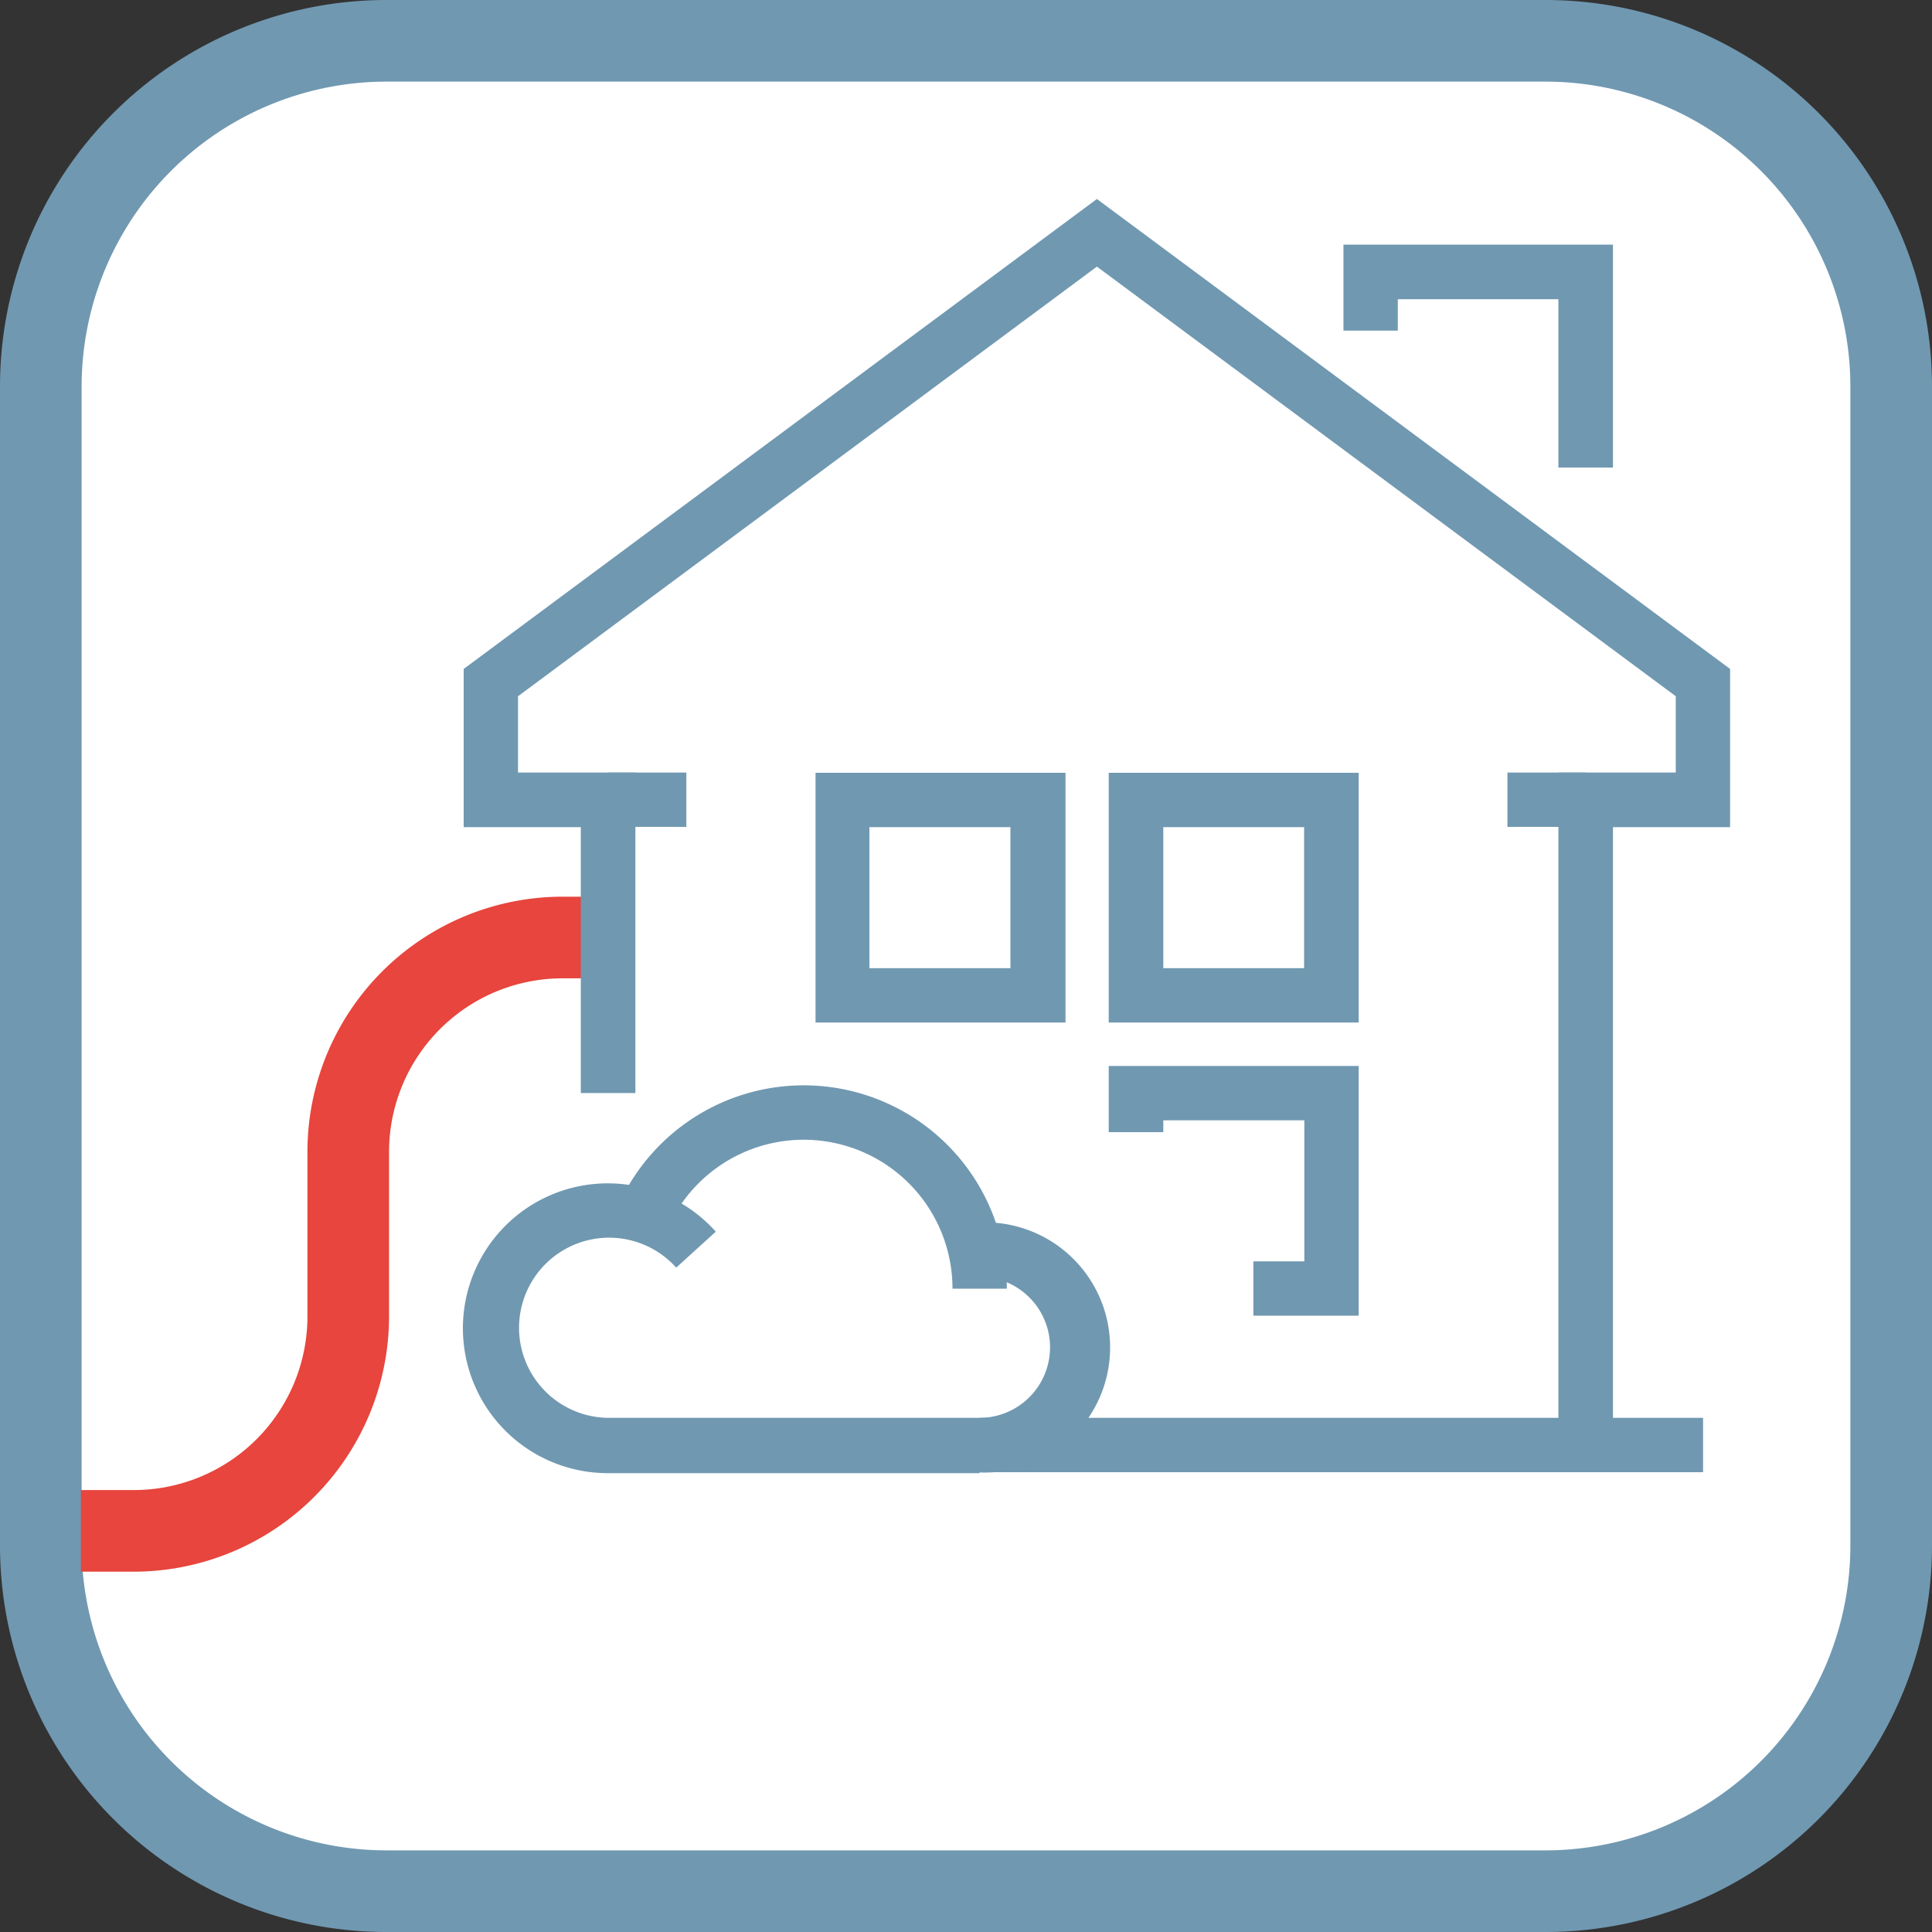
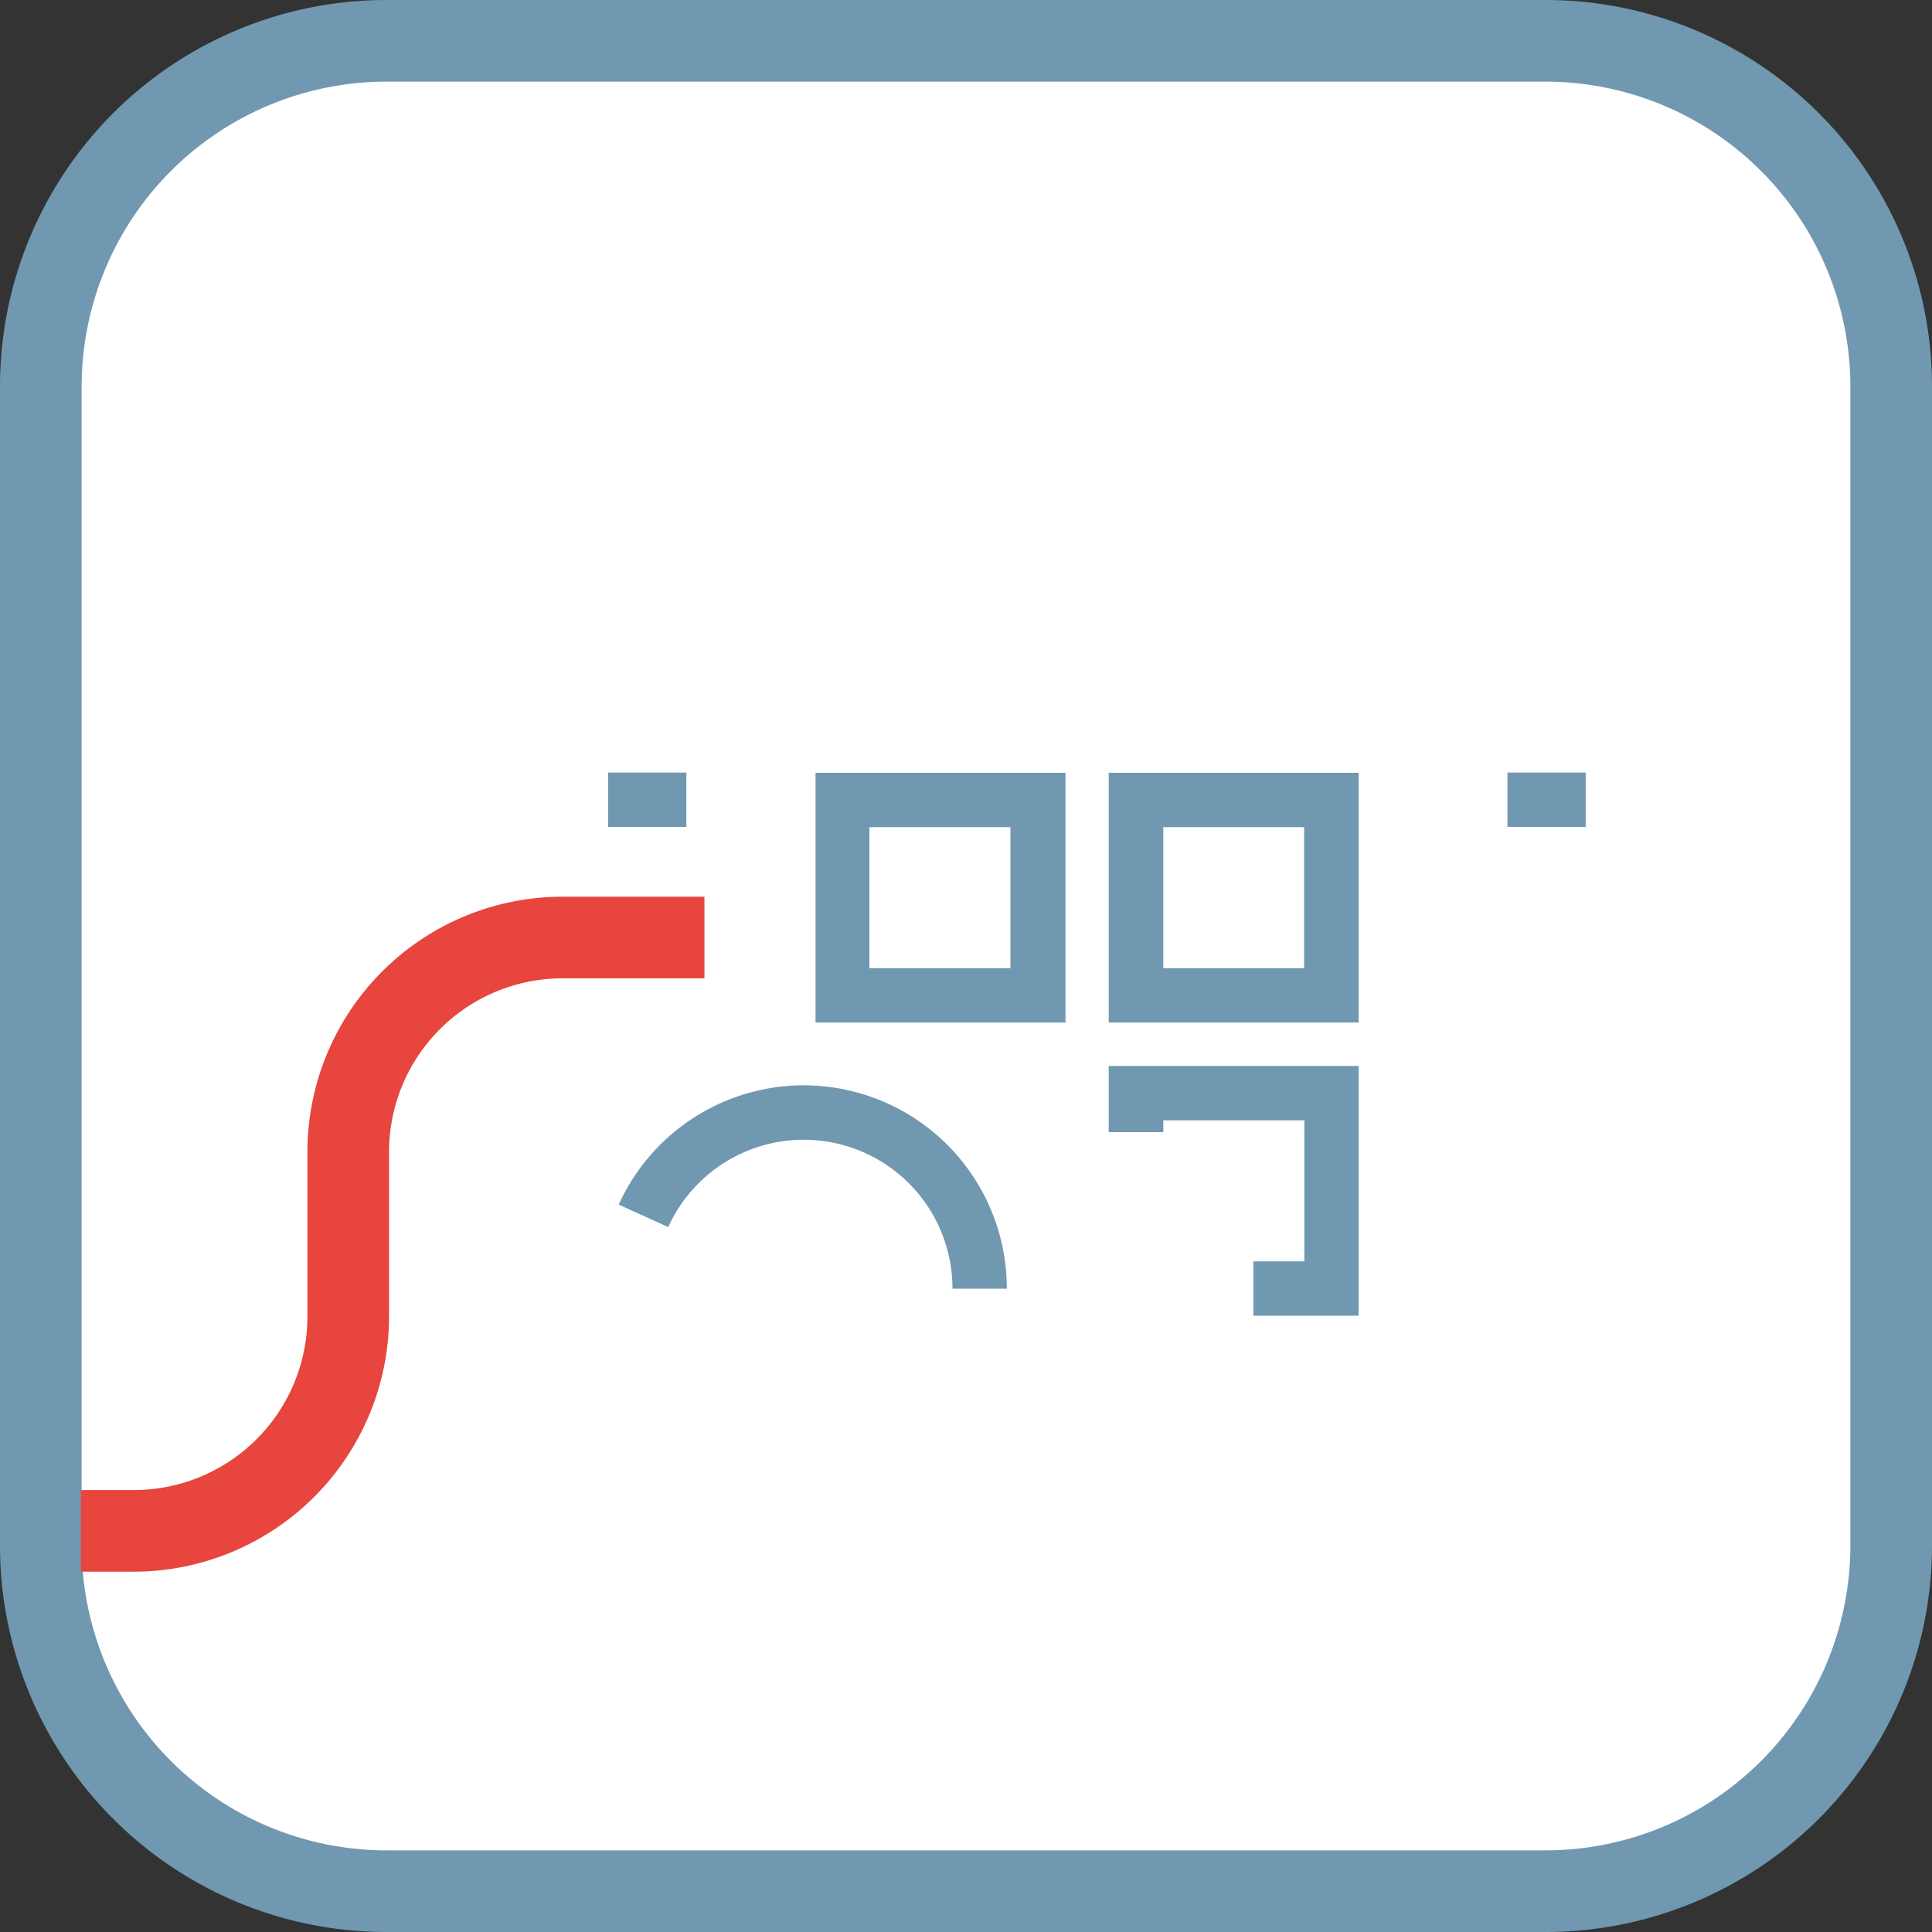
<svg xmlns="http://www.w3.org/2000/svg" viewBox="0 0 80 80">
  <rect x="0" y="0" width="80" height="80" fill="#333333" stroke="none" />
  <defs>
    <style>.cls-1{fill:#fff;}.cls-2{fill:#7098b1;}.cls-3{fill:#e7453d;}</style>
  </defs>
  <g id="Calque_2" data-name="Calque 2">
    <g id="Calque_1-2" data-name="Calque 1">
      <path class="cls-1" d="M64,78.31H16A14.31,14.31,0,0,1,1.69,64V16A14.31,14.31,0,0,1,16,1.69H64A14.31,14.31,0,0,1,78.31,16V64A14.31,14.31,0,0,1,64,78.31" />
      <path class="cls-2" d="M64,80H16A16,16,0,0,1,0,64V16A16,16,0,0,1,16,0H64A16,16,0,0,1,80,16V64A16,16,0,0,1,64,80ZM16,3.38A12.63,12.63,0,0,0,3.38,16V64A12.63,12.63,0,0,0,16,76.62H64A12.63,12.63,0,0,0,76.62,64V16A12.63,12.63,0,0,0,64,3.38Z" />
      <path class="cls-3" d="M5.55,65.08H3.35V61.7h2.2a7.19,7.19,0,0,0,7.18-7.18V47.69A10.57,10.57,0,0,1,23.29,37.13h5.88v3.38H23.29a7.19,7.19,0,0,0-7.18,7.18v6.83A10.58,10.58,0,0,1,5.55,65.08Z" />
-       <polyline class="cls-1" points="25.18 45.26 25.18 33.12 20.32 33.12 20.32 28.26 45.42 9.64 70.52 28.26 70.52 33.12 65.66 33.12 65.66 59.84 40.56 59.84" />
-       <polygon class="cls-2" points="66.79 60.96 40.56 60.96 40.56 58.71 64.53 58.71 64.53 31.99 69.39 31.99 69.39 28.83 45.42 11.04 21.45 28.83 21.45 31.99 26.31 31.99 26.31 45.26 24.05 45.26 24.05 34.25 19.2 34.25 19.2 27.7 45.42 8.24 71.64 27.7 71.64 34.25 66.79 34.25 66.79 60.96" />
      <rect class="cls-2" x="25.18" y="31.99" width="3.24" height="2.25" />
      <rect class="cls-2" x="62.42" y="31.99" width="3.24" height="2.25" />
-       <polygon class="cls-2" points="66.79 19.36 64.53 19.36 64.53 12.39 57.88 12.39 57.88 13.69 55.63 13.69 55.63 10.13 66.79 10.13 66.79 19.36" />
      <path class="cls-2" d="M44.12,42.34H33.77V32H44.12ZM36,40.09h5.84V34.25H36Z" />
      <path class="cls-2" d="M56.26,42.34H45.91V32H56.26Zm-8.09-2.25H54V34.25H48.17Z" />
      <polygon class="cls-2" points="56.26 54.48 51.9 54.48 51.9 52.23 54.01 52.23 54.01 46.39 48.17 46.39 48.17 46.88 45.91 46.88 45.91 44.14 56.26 44.14 56.26 54.48" />
-       <path class="cls-2" d="M40.56,61H25.18a6,6,0,1,1,4.46-10L28,52.49a3.73,3.73,0,1,0-2.78,6.22H40.56a2.92,2.92,0,0,0,0-5.84h-.14l-.08-2.25.22,0a5.18,5.18,0,1,1,0,10.35Z" />
      <path class="cls-2" d="M41.69,53.36H39.44a6.16,6.16,0,0,0-11.77-2.55l-2.05-.93a8.41,8.41,0,0,1,16.07,3.48Z" />
-       <rect class="cls-2" x="65.66" y="58.71" width="4.86" height="2.25" />
    </g>
  </g>
</svg>